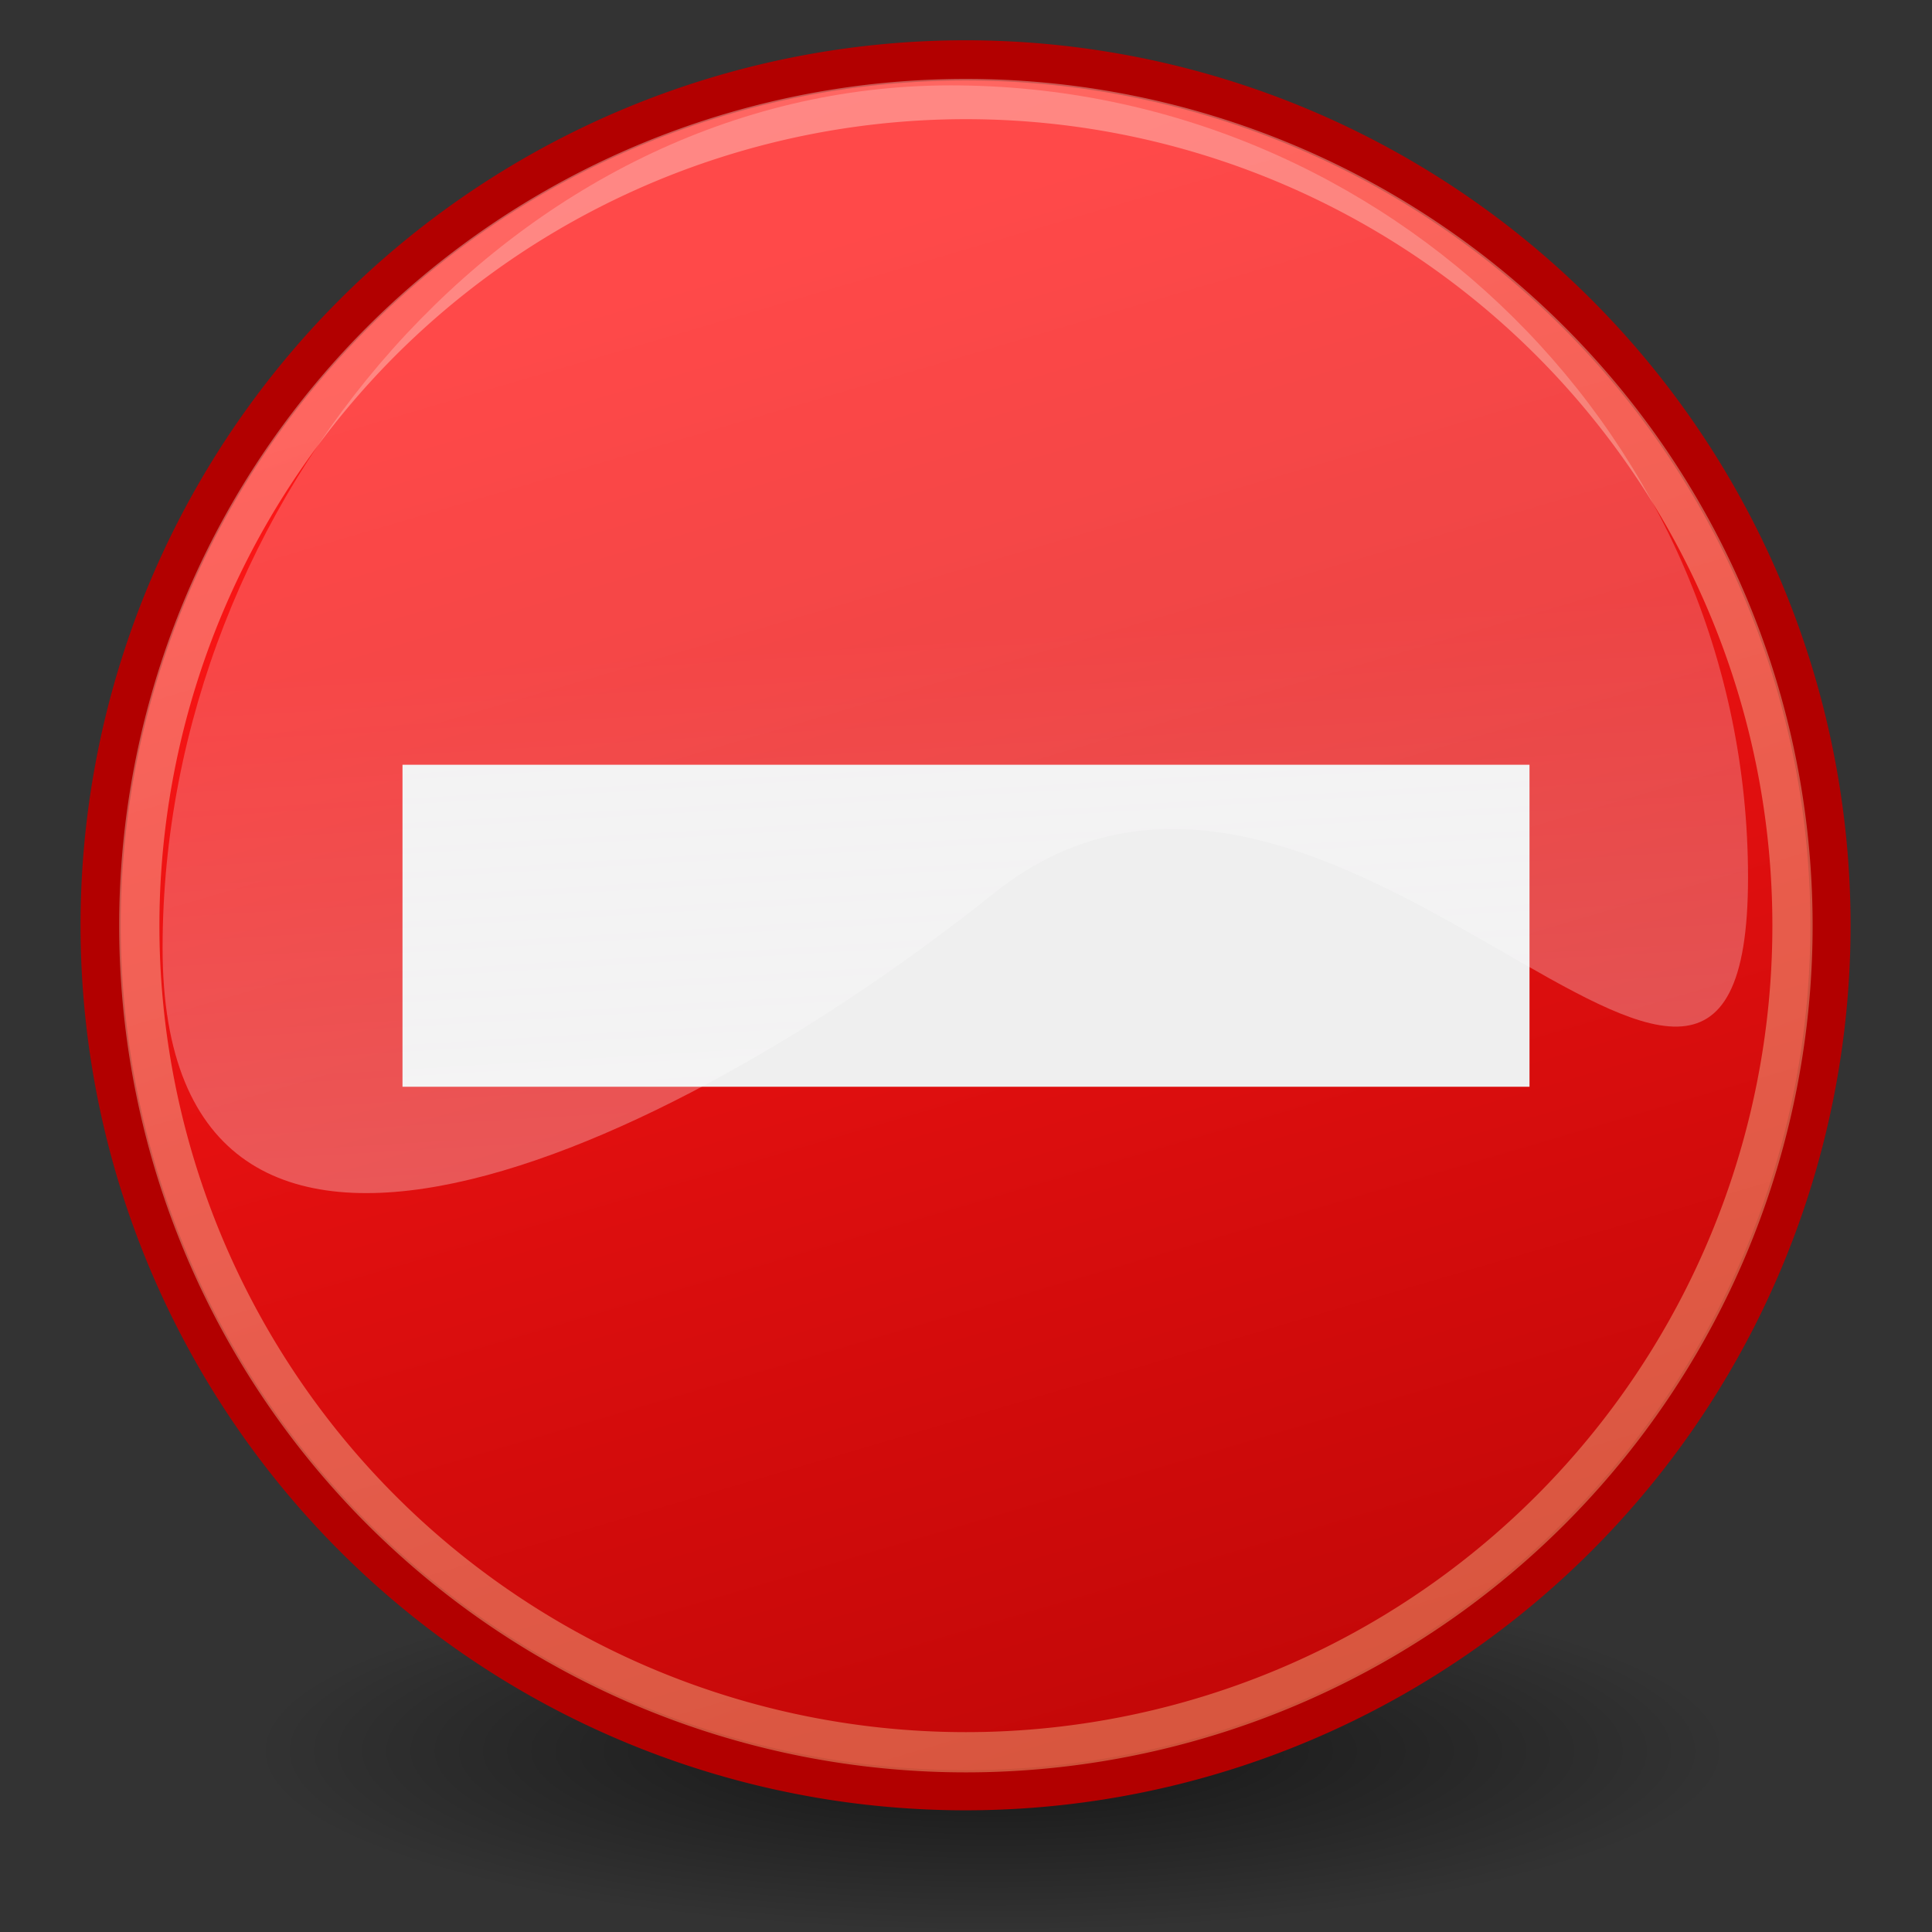
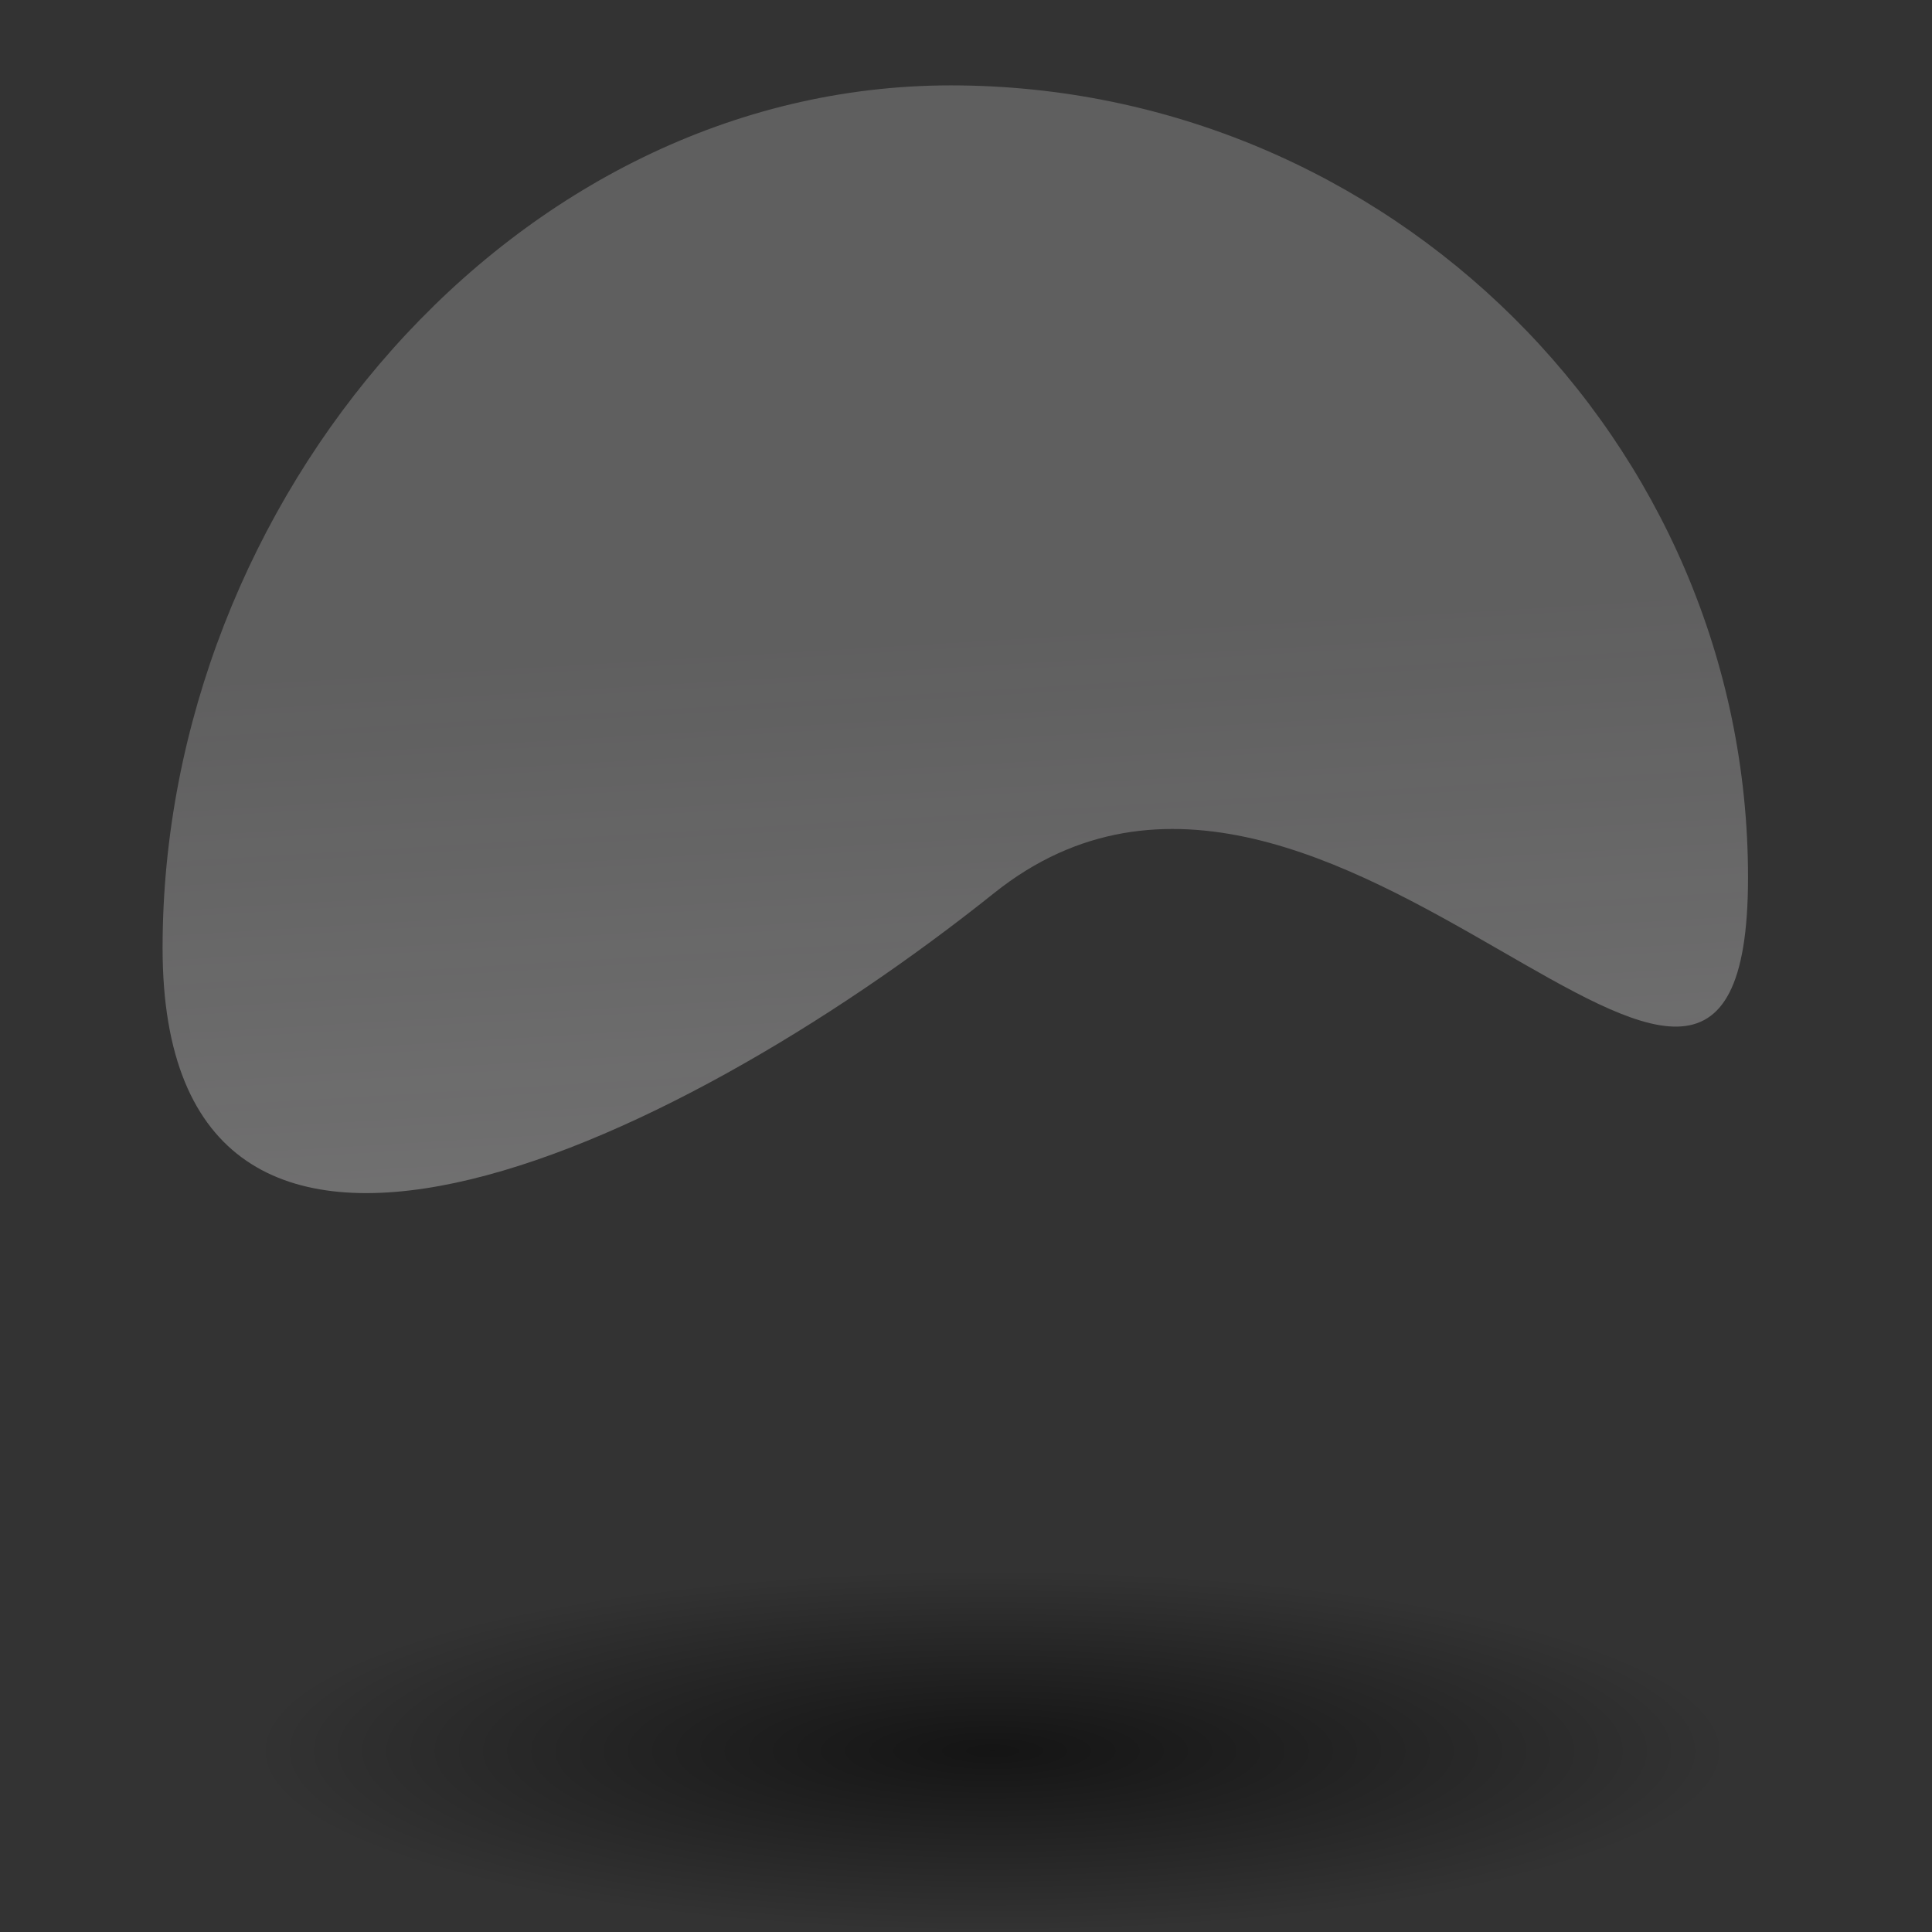
<svg xmlns="http://www.w3.org/2000/svg" viewBox="0 0 48 48">
  <rect x="0" y="0" width="48" height="48" fill="#333333" stroke="none" />
  <defs>
    <linearGradient id="b" y2="5.541" gradientUnits="userSpaceOnUse" x2="19.071" y1="66.288" x1="36.918">
      <stop offset="0" stop-color="#a40000" />
      <stop offset="1" stop-color="#ff1717" />
    </linearGradient>
    <linearGradient id="c" y2="-8.563" gradientUnits="userSpaceOnUse" x2="20.065" y1="53.836" x1="43.936">
      <stop offset="0" stop-color="#ffe69b" />
      <stop offset="1" stop-color="#fff" />
    </linearGradient>
    <linearGradient id="d" y2="15.815" gradientUnits="userSpaceOnUse" x2="20.917" y1="33.955" x1="21.994">
      <stop offset="0" stop-color="#fffeff" stop-opacity=".333" />
      <stop offset="1" stop-color="#fffeff" stop-opacity=".216" />
    </linearGradient>
    <radialGradient id="a" gradientUnits="userSpaceOnUse" cy="40" cx="23.857" gradientTransform="matrix(1 0 0 .5 0 20)" r="17.143">
      <stop offset="0" />
      <stop offset="1" stop-opacity="0" />
    </radialGradient>
  </defs>
  <path d="M41 40a17.143 8.571 0 11-34.286 0A17.143 8.571 0 1141 40z" transform="matrix(1.071 0 0 .525 -.893 22.5)" opacity=".6" color="#000" display="block" fill="url(#a)" />
-   <path d="M46.857 23.929a23.357 23.357 0 11-46.714 0 23.357 23.357 0 1146.714 0z" transform="translate(2.369 .974) scale(.92)" stroke="#b20000" stroke-width="1.086" fill="url(#b)" />
-   <path d="M49.902 26.635a23.991 23.991 0 11-47.983 0 23.991 23.991 0 1147.983 0z" transform="translate(1.818 .198) scale(.856)" opacity=".347" stroke="url(#c)" stroke-width="1.168" fill="none" />
-   <path fill="#efefef" d="M10 19h28v8H10z" />
  <g>
    <path transform="translate(-.072 .02) scale(1.003)" d="M43.371 21.715c0 10.831-10.355-6.266-18.675.387-8.126 6.497-20.597 12.19-20.597 1.36 0-11.084 8.695-21.367 19.526-21.367s19.746 8.79 19.746 19.62z" fill="url(#d)" />
  </g>
</svg>